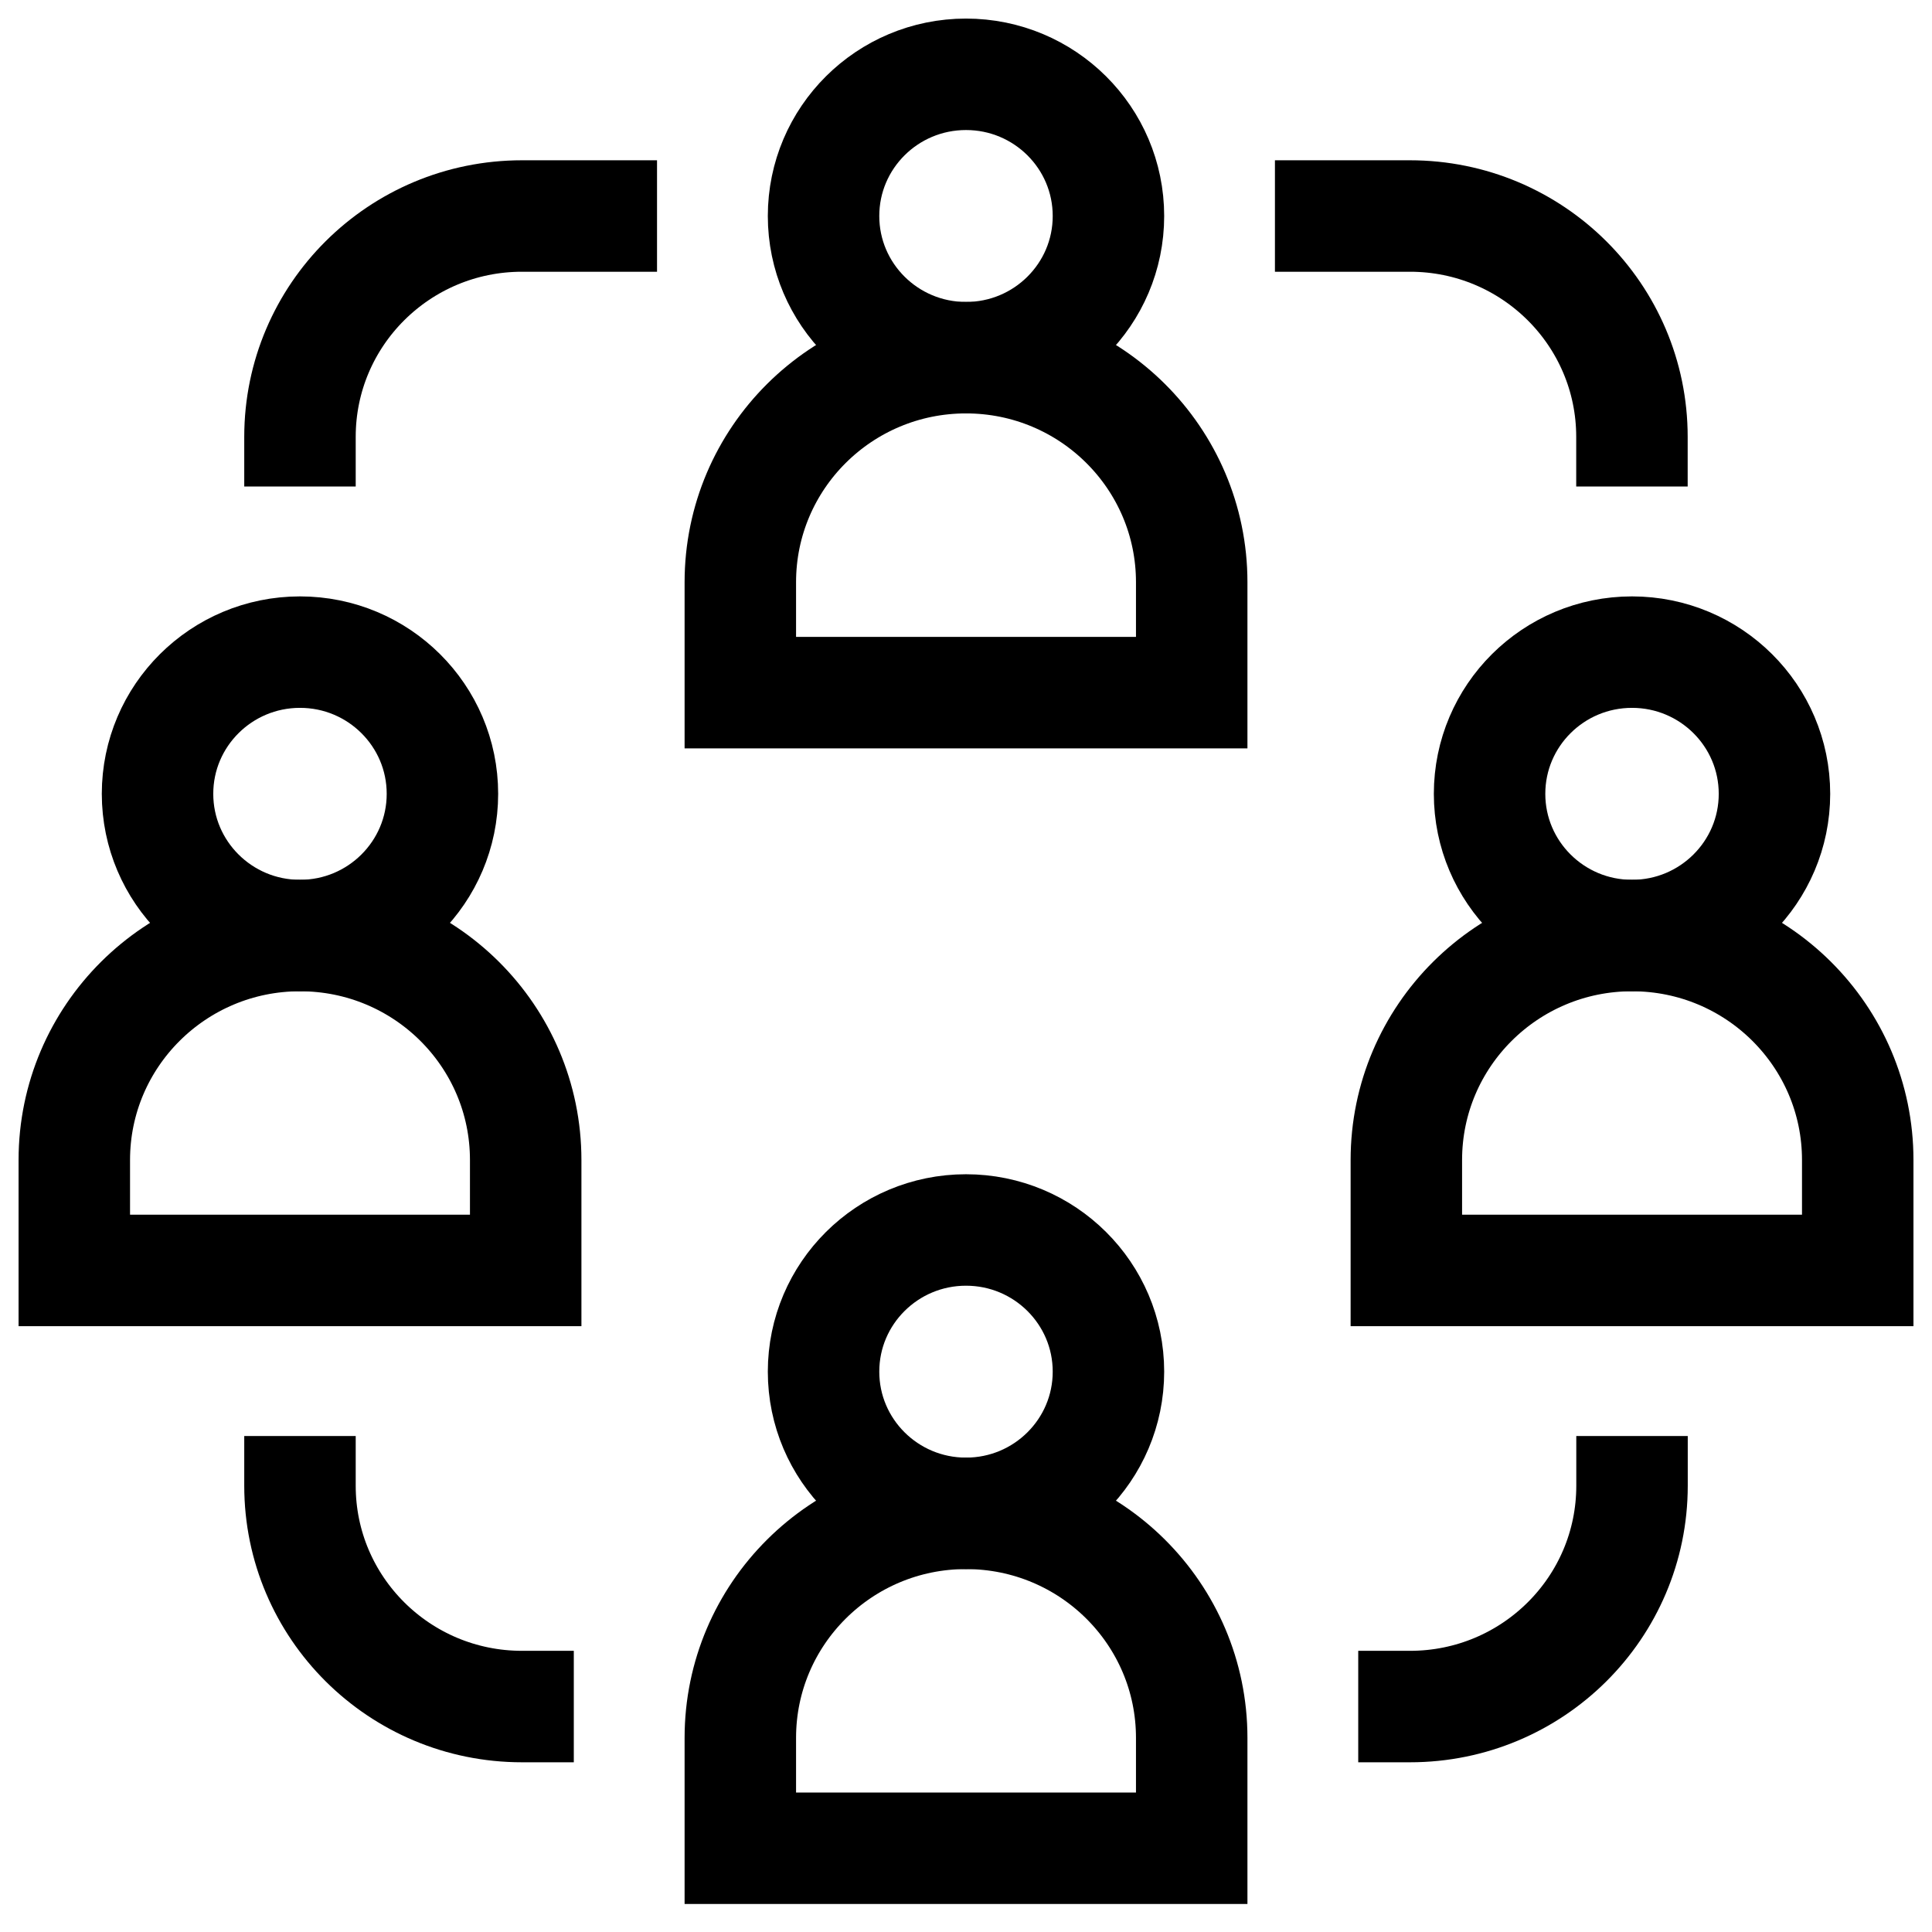
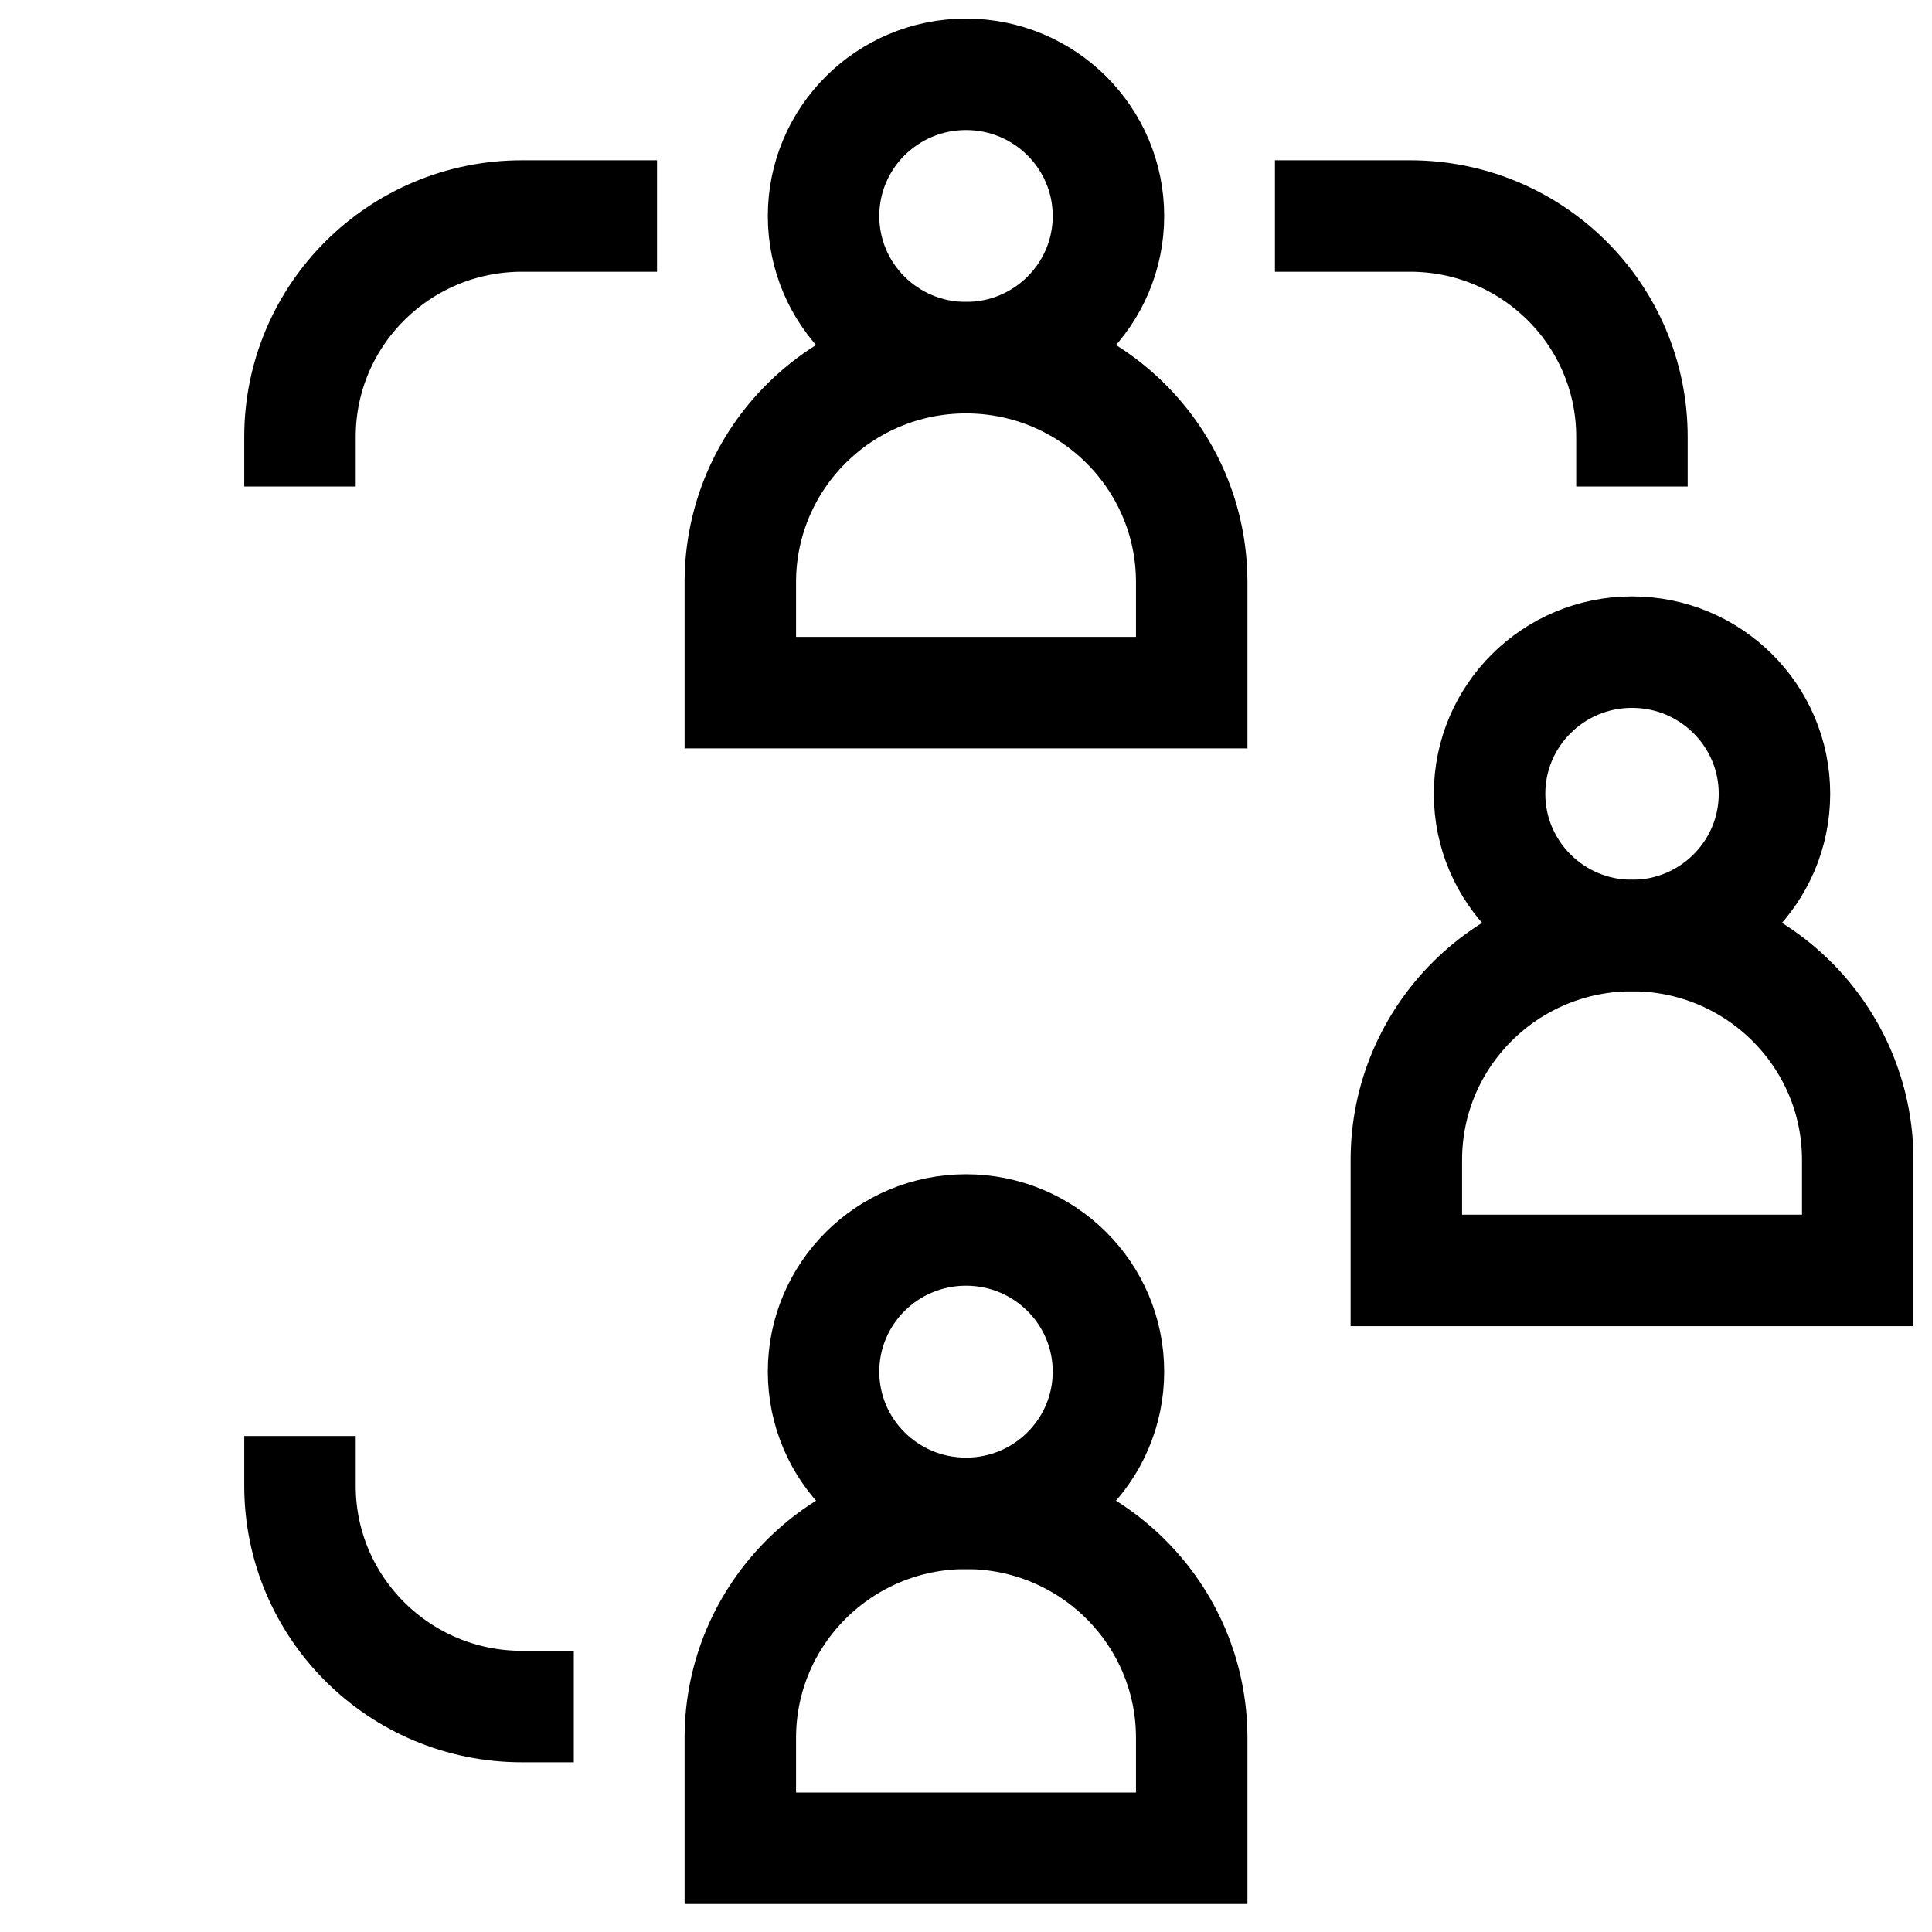
<svg xmlns="http://www.w3.org/2000/svg" width="52" height="52" viewBox="0 0 52 52" fill="none">
  <path d="M32.075 15.67C32.075 12.333 29.355 9.627 26 9.627C22.645 9.627 19.926 12.333 19.926 15.67V18.642H32.075V15.67Z" stroke="black" stroke-width="3" stroke-miterlimit="10" />
  <path d="M26 9.627C28.117 9.627 29.834 7.92 29.834 5.814C29.834 3.707 28.117 2 26 2C23.883 2 22.166 3.707 22.166 5.814C22.166 7.92 23.883 9.627 26 9.627Z" stroke="black" stroke-width="3" stroke-miterlimit="10" />
  <path d="M32.075 46.775C32.075 43.437 29.355 40.732 26 40.732C22.645 40.732 19.926 43.437 19.926 46.775V49.746H32.075V46.775Z" stroke="black" stroke-width="3" stroke-miterlimit="10" />
  <path d="M26 40.732C28.117 40.732 29.834 39.025 29.834 36.918C29.834 34.812 28.117 33.105 26 33.105C23.883 33.105 22.166 34.812 22.166 36.918C22.166 39.025 23.883 40.732 26 40.732Z" stroke="black" stroke-width="3" stroke-miterlimit="10" />
-   <path d="M14.149 31.222C14.149 27.885 11.43 25.18 8.075 25.18C4.72 25.18 2 27.885 2 31.222V34.194H14.149V31.222Z" stroke="black" stroke-width="3" stroke-miterlimit="10" />
-   <path d="M8.074 25.18C10.192 25.18 11.908 23.472 11.908 21.366C11.908 19.26 10.192 17.552 8.074 17.552C5.957 17.552 4.24 19.26 4.24 21.366C4.24 23.472 5.957 25.18 8.074 25.18Z" stroke="black" stroke-width="3" stroke-miterlimit="10" />
  <path d="M50.001 31.222C50.001 27.885 47.281 25.18 43.926 25.18C40.571 25.18 37.852 27.885 37.852 31.222V34.194H50.001V31.222Z" stroke="black" stroke-width="3" stroke-miterlimit="10" />
  <path d="M43.926 25.18C46.043 25.18 47.76 23.472 47.76 21.366C47.76 19.26 46.043 17.552 43.926 17.552C41.808 17.552 40.092 19.26 40.092 21.366C40.092 23.472 41.808 25.18 43.926 25.18Z" stroke="black" stroke-width="3" stroke-miterlimit="10" />
  <path d="M8.074 13.095V11.758C8.074 8.475 10.749 5.814 14.049 5.814H17.684" stroke="black" stroke-width="3" stroke-miterlimit="10" />
  <path d="M43.924 13.095V11.758C43.924 8.475 41.249 5.814 37.949 5.814H34.315" stroke="black" stroke-width="3" stroke-miterlimit="10" />
  <path d="M8.074 38.651V39.989C8.074 43.271 10.749 45.932 14.049 45.932H15.444" stroke="black" stroke-width="3" stroke-miterlimit="10" />
-   <path d="M43.926 38.651V39.989C43.926 43.271 41.251 45.932 37.951 45.932H36.557" stroke="black" stroke-width="3" stroke-miterlimit="10" />
</svg>